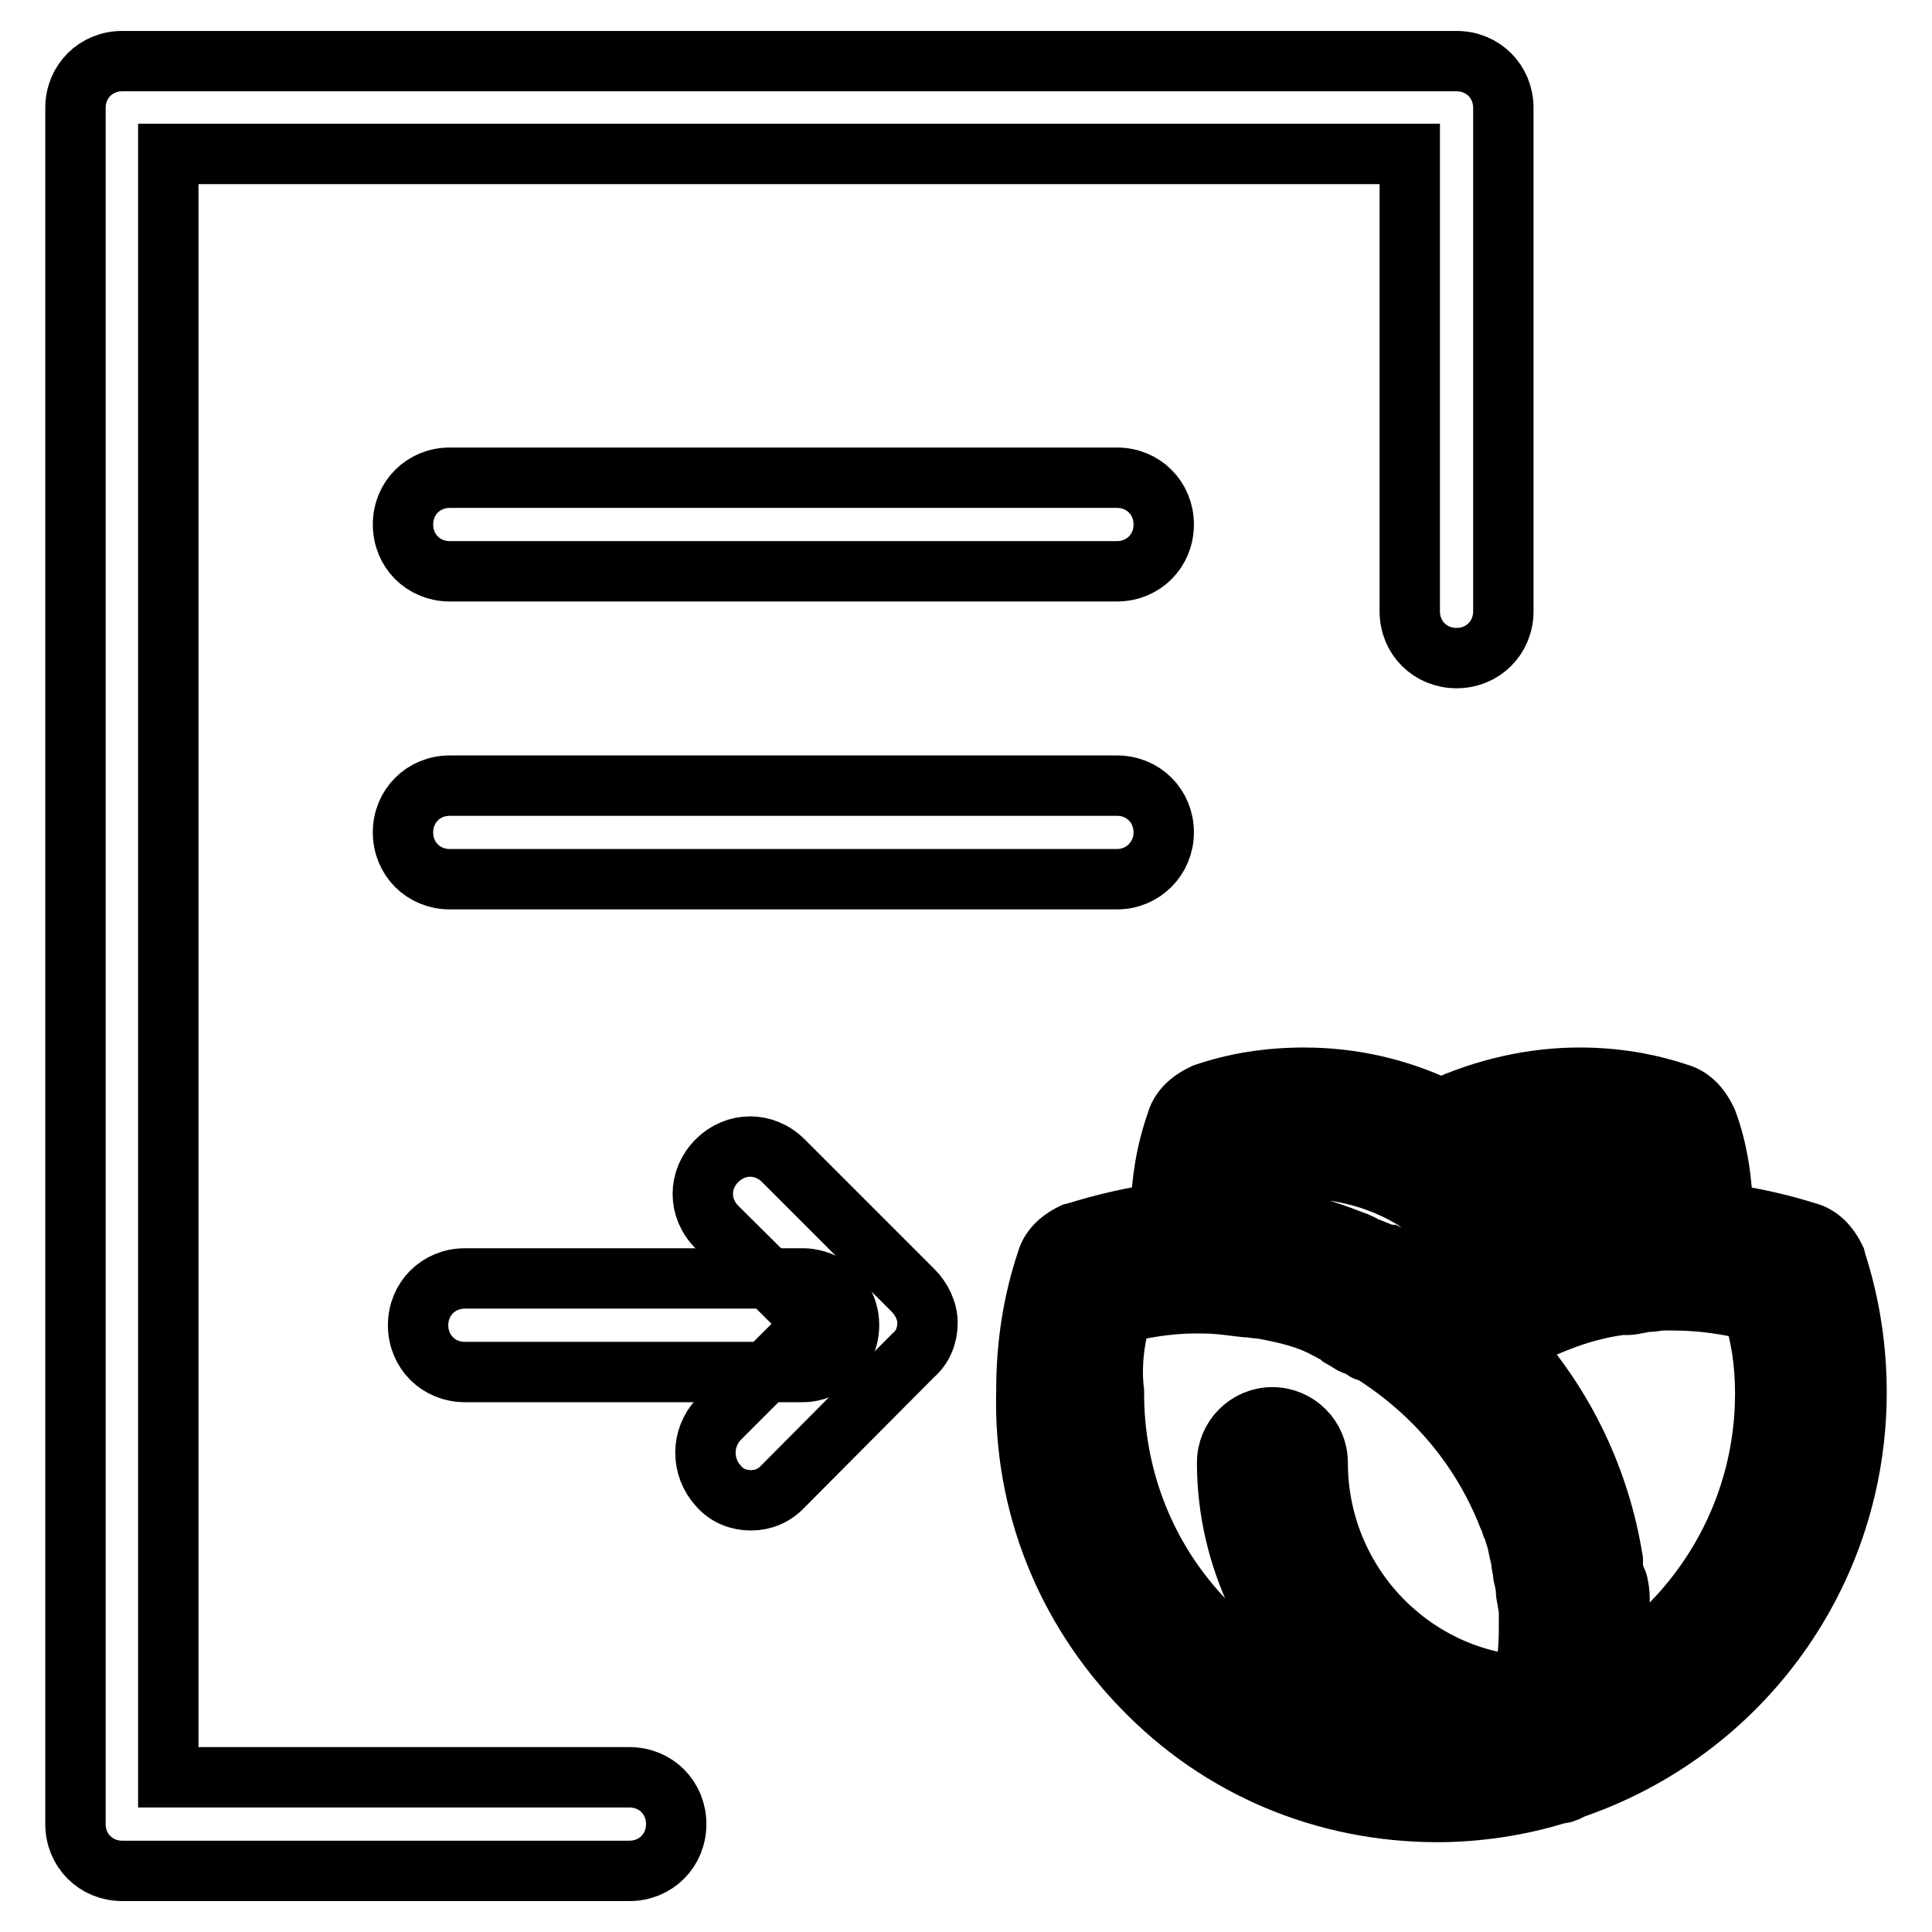
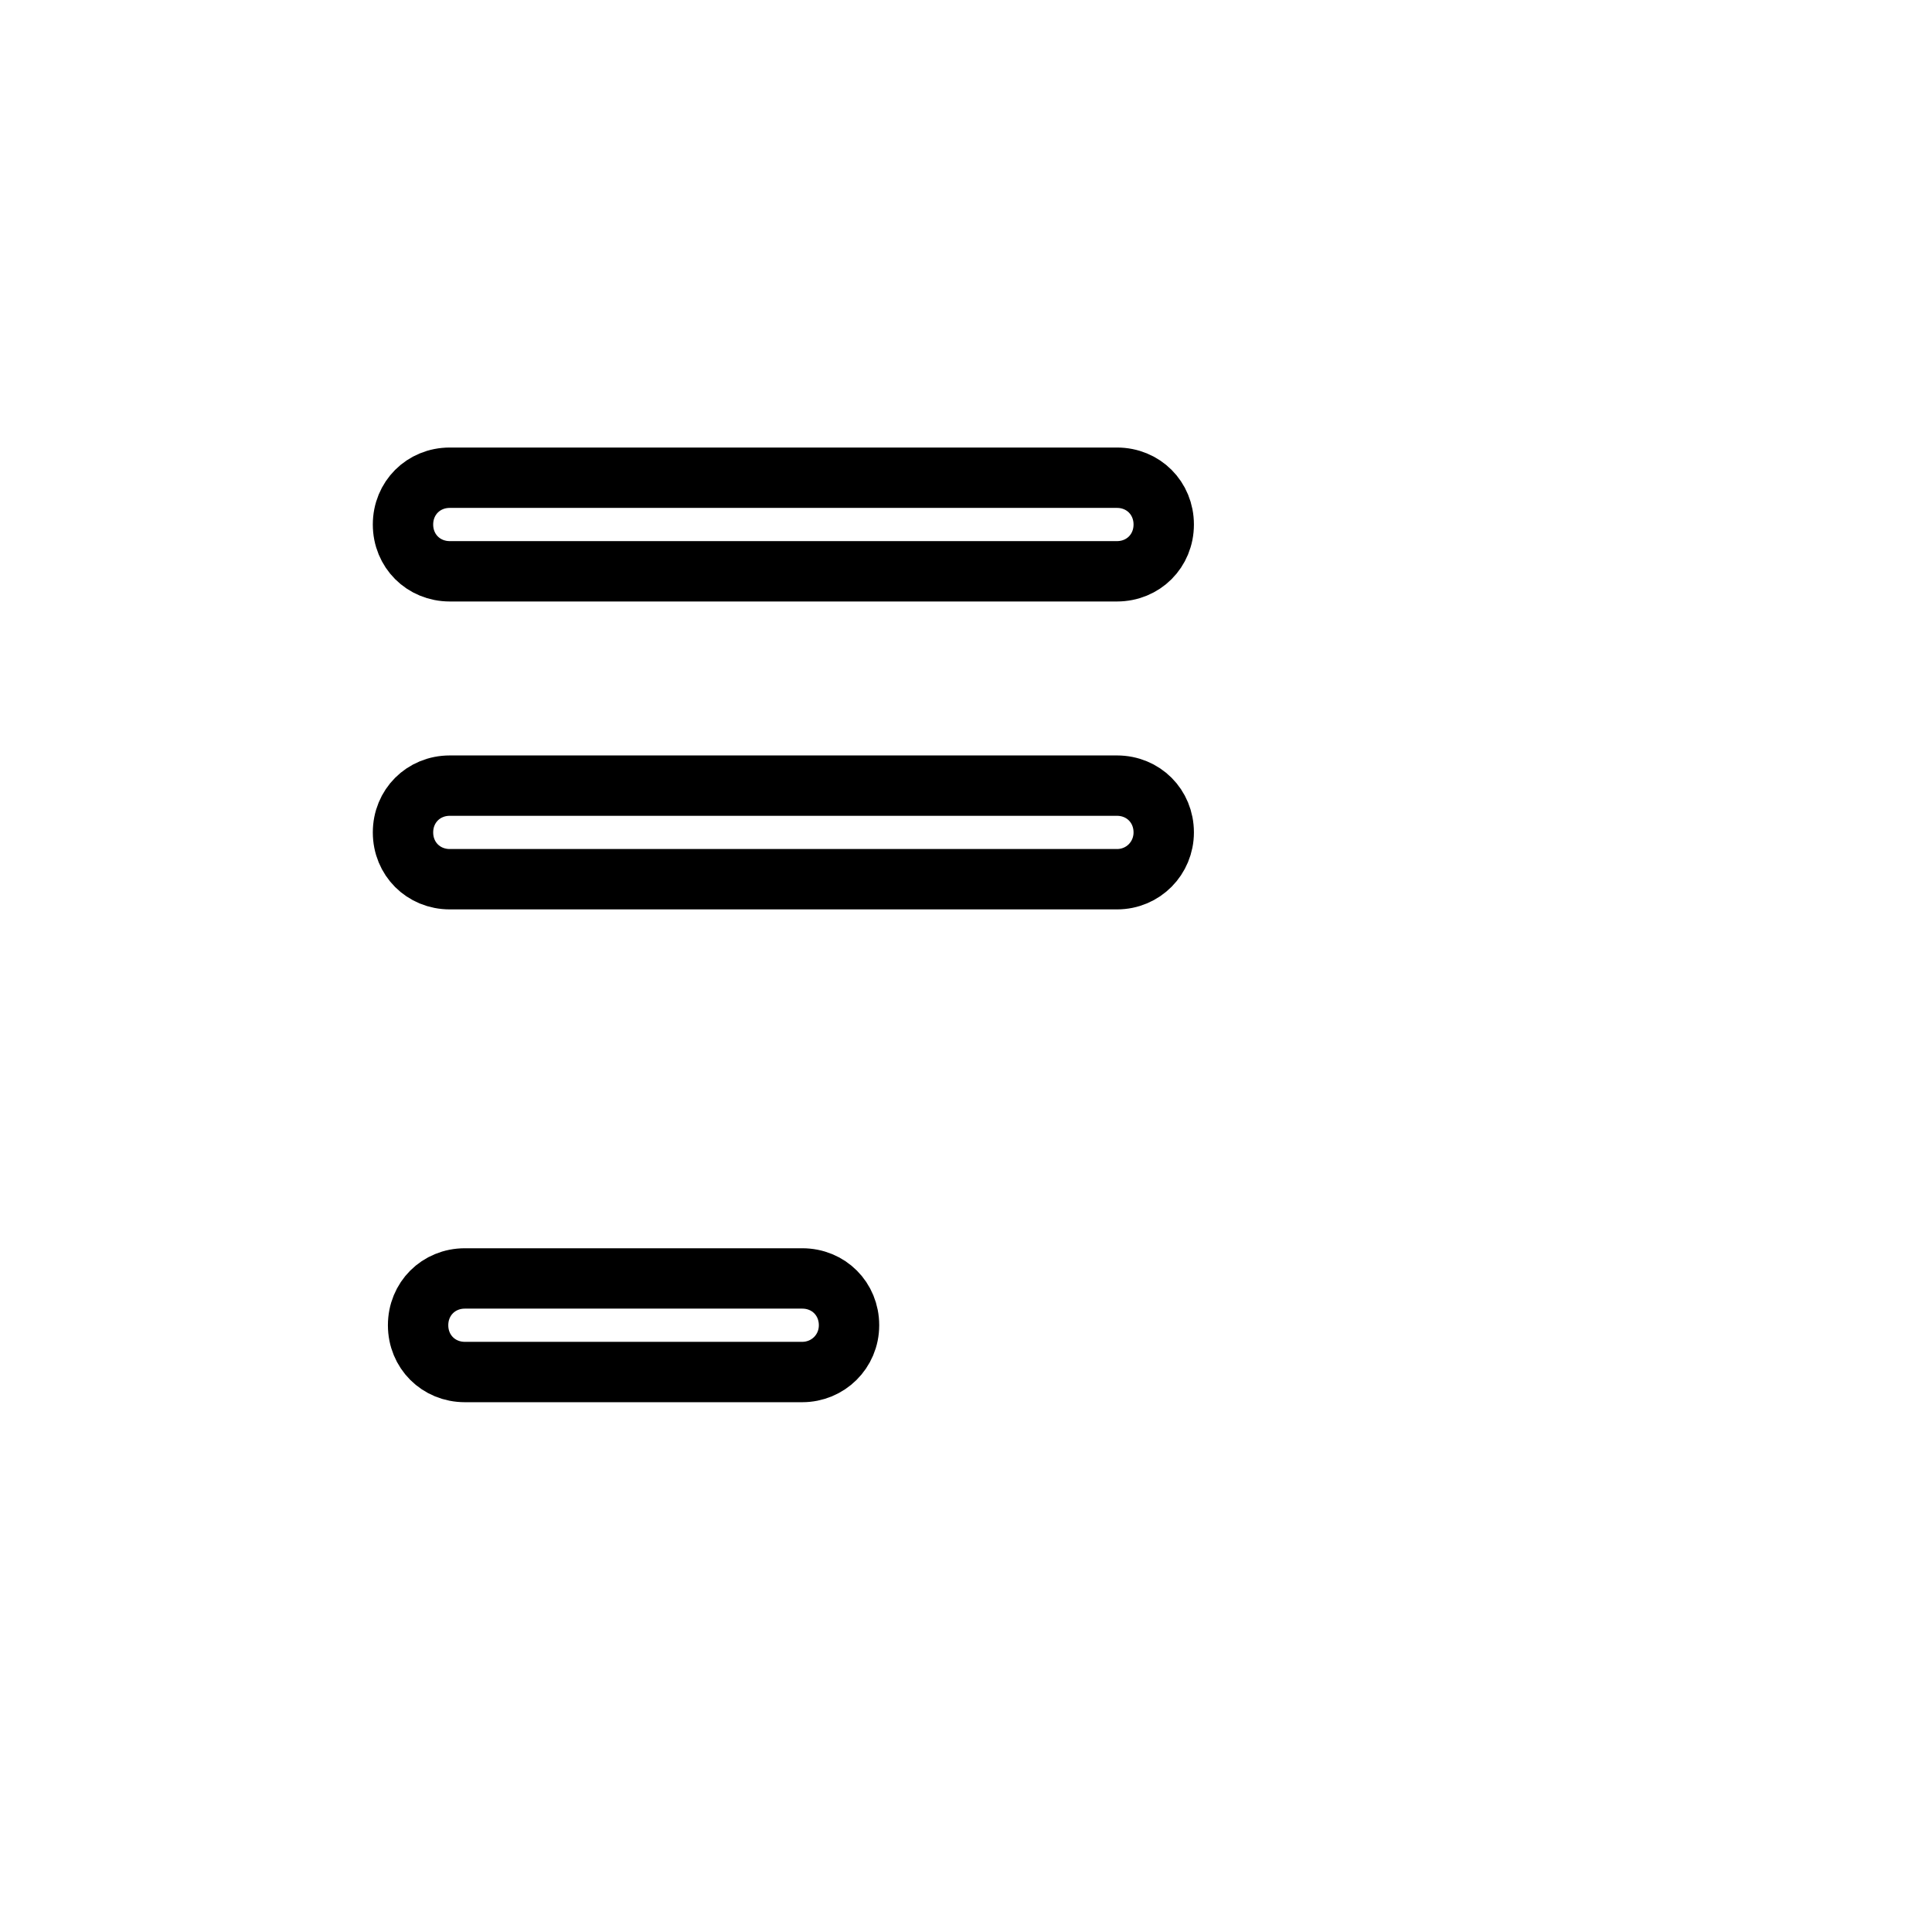
<svg xmlns="http://www.w3.org/2000/svg" version="1.1" x="0px" y="0px" viewBox="0 0 256 256" enable-background="new 0 0 256 256" xml:space="preserve">
  <g>
    <path stroke-width="8" fill-opacity="0" stroke="#000000" d="M148,75.7H59.6c-3.5,0-6.2-2.7-6.2-6.2c0-3.5,2.7-6.2,6.2-6.2H148c3.5,0,6.2,2.7,6.2,6.2 C154.2,73,151.5,75.7,148,75.7z M148,116.5H59.6c-3.5,0-6.2-2.7-6.2-6.2c0-3.5,2.7-6.2,6.2-6.2H148c3.5,0,6.2,2.7,6.2,6.2 C154.2,113.7,151.5,116.5,148,116.5z M106.3,181.8H61.6c-3.5,0-6.2-2.7-6.2-6.2s2.7-6.2,6.2-6.2h44.7c3.5,0,6.2,2.7,6.2,6.2 S109.7,181.8,106.3,181.8z" />
-     <path stroke-width="8" fill-opacity="0" stroke="#000000" d="M99.5,198.8c-1.6,0-3.2-0.6-4.3-1.9c-2.3-2.5-2.3-6.3,0-8.8l12.7-12.7L95,162.6c-2.5-2.5-2.5-6.3,0-8.8 c2.5-2.5,6.3-2.5,8.8,0L121,171c1.1,1.1,1.9,2.7,1.9,4.3c0,1.6-0.6,3.2-1.9,4.3l-17.2,17.3C102.6,198.2,101.1,198.8,99.5,198.8 L99.5,198.8z M190.5,237.7c4.9,0,10-0.7,14.8-2.2c0.5-0.2,0.7-0.2,1.4-0.5c0.2,0,0.2,0,0.5-0.2c21.7-7.2,36.4-27.4,36.4-50.2 c0-5.7-1-11.2-2.6-16.5c-0.5-1-1.2-2-2.2-2.2c-4.2-1.4-8.6-2.2-13-2.6v-1.4c0-4.2-0.6-8.4-2-12.3c-0.5-1-1.2-2-2.2-2.2 c-4.1-1.4-8.1-2-12.3-2c-6.4,0-12.6,1.6-18.4,4.3c-5.7-2.8-11.7-4.3-18.1-4.3c-4.2,0-8.4,0.6-12.3,2c-1,0.5-2,1.2-2.2,2.2 c-1.4,4.1-2,8.1-2,12.3v1.4c-4.3,0.2-8.8,1.2-13,2.6c-1,0.5-2,1.2-2.2,2.2c-1.9,5.4-2.6,11-2.6,16.5 C137.6,213.8,161.3,237.7,190.5,237.7L190.5,237.7z M236.4,184.7c0,17.7-9.9,33.1-25.2,41v-0.5c0-0.5,0.2-0.7,0.2-1.4 c0-0.5,0-0.6,0.2-1c0-0.5,0.2-1,0.2-1.4v-0.7c0-0.6,0-1,0.2-1.6v-0.7v-2.2v-2.8v-1c0-0.6,0-1.2-0.2-1.6c0-0.5,0-0.6-0.2-1 c0-0.6-0.2-1.2-0.2-1.8v-0.6c-1.9-11.2-7.2-21.4-15.2-29.4c5.7-3.7,12-6.4,18.5-7.3h0.6c0.5,0,0.6,0,1-0.2c0.5,0,0.6,0,1-0.2h0.6 c0.5,0,1,0,1.4-0.2h2.3c4.2,0,8.6,0.6,12.6,1.9C235.8,176.1,236.4,180.3,236.4,184.7z M217.4,153.4c0.7,2.8,1.2,5.7,1.2,8.4v1.4 h-0.5c-0.6,0-1.4,0.2-2,0.2h-0.7c-0.7,0.2-1.6,0.2-2.3,0.5c-0.6,0-1,0.2-1.6,0.5c-0.2,0-0.6,0.2-0.7,0.2c-0.6,0.2-1.2,0.2-1.9,0.5 c-0.2,0-0.5,0.2-0.6,0.2c-0.5,0.2-0.7,0.2-1.2,0.5c0-0.2-0.2-0.5-0.2-0.5c-0.2-0.2-0.2-0.5-0.5-0.7c-0.2-0.2-0.5-0.6-0.5-0.7 c0-0.2-0.2-0.5-0.5-0.5c-2.2-3.3-4.8-6.3-7.8-8.6C203.9,151.9,210.9,151.8,217.4,153.4L217.4,153.4z M163.9,153.4 c2.8-0.7,5.7-1.2,8.4-1.2c6.3,0,12.2,1.9,17.2,4.9c0.2,0.2,0.6,0.5,0.7,0.6c0.5,0.2,0.6,0.5,1,0.7c0.2,0.2,0.6,0.5,0.7,0.6 c0.5,0.2,0.6,0.6,1,0.7l0.6,0.6c1.2,1,2.3,2.2,3.5,3.5l0.6,0.6c0.2,0.5,0.5,0.6,0.7,1c0.2,0.2,0.5,0.6,0.6,0.7 c0.2,0.5,0.5,0.6,0.6,1c0.2,0.2,0.2,0.5,0.5,0.5c-1.4,0.6-2.6,1.2-3.7,2c-0.2,0-0.5,0.2-0.6,0.2c-0.5,0.2-1,0.6-1.4,0.7 c-0.2,0.2-0.6,0.5-0.7,0.6c-0.5,0.2-0.7,0.5-1.2,0.7s-0.7,0.6-1.2,0.7c-0.2,0.2-0.5,0.2-0.6,0.5c-2.6-2-5.4-3.6-8.1-4.9 c-0.2-0.2-0.6-0.2-0.7-0.5c-0.5-0.2-0.7-0.5-1.2-0.5c-0.5-0.2-0.7-0.5-1.2-0.6c-0.2,0-0.2-0.2-0.5-0.2c-3.5-1.4-6.7-2.3-10.2-3 h-0.2c-1.6-0.2-3.3-0.5-4.9-0.6h-0.6v-1.4C162.7,159,163.2,156.1,163.9,153.4L163.9,153.4z M146.6,172c4.2-1.2,8.4-1.9,12.6-1.9 h0.1c2,0,3.7,0.2,5.8,0.5h0.2c0.6,0,1.2,0.2,1.9,0.2c3.3,0.6,6.4,1.4,9.4,2.8c0.5,0.2,0.7,0.5,1.2,0.6c0.2,0.2,0.6,0.2,0.7,0.5 c0.2,0.2,0.6,0.2,0.7,0.5c0.5,0.2,0.7,0.5,1.2,0.6c0.2,0,0.5,0.2,0.5,0.2c0.6,0.5,1.2,0.6,1.6,1c8.8,5.4,15.6,13.3,19.3,23.1 c0,0.2,0.2,0.5,0.2,0.6c0.2,0.6,0.5,1,0.6,1.6c0,0.2,0.2,0.6,0.2,0.7c0.2,0.5,0.2,0.7,0.5,1.4c0,0.5,0.2,0.6,0.2,1 c0,0.4,0.2,0.7,0.2,1.2c0,0.5,0.2,0.7,0.2,1.2c0,0.5,0.2,0.7,0.2,1c0,0.5,0.2,1,0.2,1.4c0,0.5,0,0.6,0.2,1c0,0.6,0,1,0.2,1.6v3.1 c0,3.3-0.5,6.4-1,9.5v0.5c-17.7,0-32-14.3-32-32.2c0-2-1.6-3.6-3.6-3.6c-2,0-3.6,1.6-3.6,3.6c0,16.5,10.2,30.9,24.9,36.5 c-24.9-0.5-44.9-20.7-44.9-45.8C144.8,180.3,145.4,176.1,146.6,172L146.6,172z" />
-     <path stroke-width="8" fill-opacity="0" stroke="#000000" d="M190.5,240.1c-14.9,0-28.8-5.8-39.1-16.5c-10.2-10.5-15.8-24.4-15.4-39.3c0-6.2,0.9-11.8,2.7-17.2 c0.4-1.5,1.6-2.8,3.5-3.7l0.4-0.1c3.9-1.2,7.8-2.1,11.2-2.5c0.1-4.2,0.7-8.1,2.1-12.1c0.4-1.5,1.6-2.8,3.5-3.7l0.2-0.1 c4.1-1.4,8.5-2.1,13.2-2.1c6.3,0,12.5,1.4,18.1,4.1c6-2.7,12.2-4.1,18.4-4.1c4.6,0,8.9,0.7,13.1,2.1c1.5,0.4,2.8,1.6,3.7,3.5 l0.1,0.2c1.4,3.8,2,7.9,2.1,12.2c3.8,0.5,7.7,1.4,11.2,2.5c1.5,0.4,2.8,1.6,3.7,3.5l0.1,0.4c1.9,5.9,2.7,11.7,2.7,17.3 c0,23.8-15.1,44.8-37.6,52.5c-0.4,0.2-0.7,0.4-1.1,0.5c-0.1,0.1-0.4,0.1-0.5,0.1c-0.1,0-0.2,0-0.4,0.1l-0.4,0.1 C201.1,239.3,195.6,240.1,190.5,240.1L190.5,240.1z M144.2,168.1c-0.5,0.2-0.7,0.5-0.9,0.6v0.1c-1.6,4.8-2.5,10-2.5,15.8 c-0.4,13.5,4.6,26.2,13.9,35.7c9.4,9.6,22.1,15.1,35.7,15.1c4.7,0,9.5-0.7,13.9-2.1c0.4-0.1,0.6-0.2,0.9-0.4c0.1,0,0.2-0.1,0.4-0.1 l0.1-0.1l0.6-0.2c20.7-6.8,34.7-26,34.7-47.9c0-4.9-0.9-10.2-2.5-15.6c-0.2-0.5-0.5-0.7-0.6-0.7c-3.9-1.2-8.3-2.1-12.5-2.5 l-2.2-0.2v-3.6c0-4.1-0.6-7.9-1.7-11.4c-0.2-0.5-0.5-0.7-0.6-0.9c-3.8-1.2-7.7-1.9-11.7-1.9c-5.7,0-11.6,1.4-17.4,4.1l-1.1,0.5 l-1.1-0.5c-5.4-2.7-11.1-4.1-17-4.1c-4.1,0-7.9,0.6-11.4,1.7c-0.5,0.2-0.7,0.5-0.9,0.6c-1.2,3.8-1.9,7.7-1.9,11.7v3.7l-2.3,0.1 C152.6,165.8,148.5,166.6,144.2,168.1L144.2,168.1z M204,233.1l-13.9-0.2c-26.5-0.5-47.3-21.7-47.4-48.1c-0.4-4.3,0.1-8.8,1.6-13.5 l0.4-1.2l1.2-0.4c4.4-1.2,8.9-2,13.3-2c2,0,3.6,0.2,5.3,0.4l0.9,0.1c0.5,0,1,0.1,1.4,0.1c0.1,0,0.2,0.1,0.5,0.1h0.5 c3.2,0.6,6.7,1.4,10,3.1c0.2,0.1,0.5,0.2,0.6,0.4l0.1,0.1l0.6,0.1l0.2,0.2c0.2,0.1,0.5,0.2,0.7,0.5c0.2,0.1,0.5,0.2,0.7,0.5 c0.1,0,0.1,0.1,0.2,0.1c0,0,0.1,0,0.1,0.1c0.6,0.1,1.2,0.5,1.5,0.7c0.1,0.1,0.2,0.1,0.4,0.2c0.2,0.1,0.7,0.4,1.1,0.6 c9.4,5.8,16.3,14.2,20.1,24.2l0.1,0.2c0.1,0.1,0.1,0.2,0.2,0.5c0,0.1,0.1,0.2,0.1,0.2c0.1,0.4,0.4,0.9,0.6,1.6 c0,0.1,0.1,0.2,0.1,0.4c0.1,0.4,0.2,0.6,0.4,0.9c0,0.1,0.1,0.2,0.1,0.5l0.1,0.5v0.2c0.1,0.2,0.2,0.6,0.2,1c0.1,0.4,0.2,0.7,0.2,1.4 c0.1,0.2,0.2,0.7,0.2,1.2c0.1,0.2,0.2,0.7,0.2,1.2v0.1c0.1,0.2,0.1,0.6,0.2,1.1l0.2,0.2v0.7c0,0.5,0,0.5,0.1,0.7l0.1,0.5v3.6 c0,3.5-0.5,6.7-1,9.8v2.7h-2.5c-19,0-34.4-15.6-34.4-34.7c0-0.6-0.5-1.1-1.1-1.1s-1.1,0.5-1.1,1.1c0,15.1,9.4,28.9,23.3,34.2 L204,233.1L204,233.1z M148.6,174c-1,3.6-1.4,7-1,10.4v0.2c0,19.5,12.5,35.8,30.1,41.3c-9.3-7.8-15.1-19.5-15.1-32.1 c0-3.3,2.7-6,6-6c3.3,0,6,2.7,6,6c0,15.7,12.1,28.5,27.3,29.6c0.4-2.5,0.7-4.9,0.7-7.4v-2.7c-0.1-0.5-0.2-1-0.2-1.4 c-0.2-0.5-0.2-1-0.2-1.5v-0.1c-0.1-0.2-0.1-0.6-0.2-1c-0.1-0.2-0.2-0.7-0.2-1.2c-0.1-0.4-0.2-0.7-0.2-1.2v-0.1 c-0.1-0.2-0.1-0.5-0.2-0.9c-0.1-0.2-0.1-0.5-0.2-0.9c-0.1-0.2-0.1-0.4-0.1-0.5c0-0.1,0-0.3-0.1-0.4l-0.2-0.6 c-0.1-0.2-0.1-0.5-0.2-0.7c0-0.1-0.1-0.2-0.2-0.5c-0.1-0.2-0.2-0.4-0.2-0.6c-0.1-0.2-0.2-0.5-0.4-0.9c-3.5-8.9-9.8-16.4-18.1-21.6 L181,179c0,0-0.1,0-0.1-0.1c-0.2-0.1-0.7-0.4-1.1-0.6c-0.5-0.1-1-0.4-1.2-0.6c-0.1,0-0.1-0.1-0.2-0.1l-0.7-0.4l-0.1-0.1 c-0.1-0.1-0.2-0.2-0.5-0.4c-0.1,0-0.1-0.1-0.2-0.1c-0.4-0.1-0.7-0.4-1-0.5c-0.1,0-0.1-0.1-0.2-0.1c-2.6-1.4-5.3-2-8.5-2.6 c-0.5,0-0.9-0.1-1.1-0.1c-0.1,0-0.2-0.1-0.5-0.1h-0.5l-0.9-0.1c-1.6-0.2-3.1-0.4-4.7-0.4C155.8,172.6,152.2,173.1,148.6,174 L148.6,174z M208.7,229.8v-4.6c0-0.6,0.1-1.1,0.2-1.4c0-0.6,0-1.1,0.4-1.7c0-0.2,0.1-0.5,0.1-0.6v-0.7c0-0.6,0-1.2,0.2-2v-6.4v-0.5 l-0.2-0.4v-0.6l-0.1-0.4l-0.1-0.7c0-0.1,0-0.2-0.1-0.5c-0.1-0.4-0.1-0.9-0.1-1.4v-0.4c-1.7-10.5-6.8-20.1-14.4-27.9l-2.1-2.1 l2.6-1.6c6.5-4.2,13.1-6.8,19.5-7.7h0.9l0.2-0.2h0.6l0.4-0.2h1.6l0.4-0.2h3.1c4.6,0,9.3,0.7,13.3,2l1.2,0.4l0.4,1.2 c1.5,4.3,2.2,8.9,2.2,13.7c0,18.1-10.1,34.7-26.5,43.2L208.7,229.8L208.7,229.8z M214.4,210.1c0.2,0.7,0.2,1.6,0.2,2.2v7.3 l-0.1,0.5c-0.1,0.1-0.1,0.1-0.1,0.7v0.2c12.1-8.1,19.5-21.6,19.5-36.3c0-4-0.5-7.4-1.6-11c-3.3-0.9-7-1.4-10.6-1.4h-1.9 c-0.7,0.2-1.4,0.2-1.9,0.2c-0.4,0.1-0.6,0.2-1,0.2c-0.6,0.2-1.1,0.2-1.6,0.2h-0.5c-4.8,0.6-9.9,2.5-14.8,5.3 c7.3,8,12,17.9,13.7,28.5v1c0,0.1,0,0.2,0.1,0.5c0,0.2,0.1,0.5,0.1,0.7C214.3,209.5,214.4,209.8,214.4,210.1L214.4,210.1z  M191.4,177.1l-2.3-1.9c-2.1-1.6-4.6-3.1-7.8-4.7l-0.5-0.2c-0.2-0.1-0.5-0.2-0.7-0.5h-0.2l-0.5-0.2c-0.2-0.1-0.5-0.2-0.6-0.4 c0,0-0.1,0-0.1-0.1c-0.2-0.1-0.6-0.2-1-0.4c-3.5-1.4-6.4-2.2-9.4-2.7h-0.4c-1.5-0.2-3.1-0.5-4.7-0.6h-3v-3.8c0-2.6,0.5-5.7,1.4-8.8 l0.4-1.4l1.4-0.4c3.3-0.9,6.3-1.4,9-1.4c6.5,0,13,1.8,18.5,5.3l0.2,0.1l0.2,0.2l0.2,0.2l0.1,0.1c0.4,0.2,0.7,0.5,0.9,0.6l0.2,0.1 l0.2,0.2l0.2,0.2l0.1,0.1c0.4,0.2,0.5,0.4,0.7,0.6l0.2,0.1l1,1c1.4,1.1,2.5,2.3,3.6,3.6l0.9,0.9l0.1,0.4c0.1,0.2,0.4,0.4,0.5,0.5 l0.5,0.5l0.2,0.2l0.1,0.4c0,0,0,0.1,0.1,0.1h2.2l-0.4-0.5c-2.2-3.3-4.6-6-7.3-8l-3.2-2.6l3.7-1.6c6.5-2.8,13.9-3.3,21.5-1.5 l1.5,0.4l0.4,1.4c0.9,3.3,1.4,6.3,1.4,9v3.8h-3c-0.1,0-0.4,0-0.5,0.1c-0.4,0.1-0.9,0.1-1.5,0.1h-0.4c-0.4,0.1-0.7,0.1-1.1,0.2 c-0.2,0-0.6,0.1-0.7,0.1l-0.4,0.1H213c0,0-0.1,0.1-0.2,0.1c-0.1,0.1-0.4,0.1-0.5,0.2l-0.5,0.1c-0.1,0-0.2,0.1-0.4,0.1 c-0.5,0.1-0.9,0.2-1.1,0.2s-0.4,0.1-0.5,0.1l-0.4,0.1c-0.1,0-0.2,0.1-0.2,0.1c-0.2,0.1-0.5,0.2-0.7,0.2c-0.1,0-0.1,0-0.2,0.1 l-3.6,1.7v-1.5l-3.5,1.6c-1.1,0.5-2.3,1.1-3.3,1.7l-0.6,0.4H197h-0.1c-0.1,0-0.2,0.1-0.2,0.1c-0.2,0.1-0.4,0.2-0.6,0.4 c-0.1,0.1-0.2,0.1-0.4,0.2l-0.2,0.2l-0.4,0.1c-0.1,0.1-0.2,0.1-0.4,0.2c-0.2,0.1-0.5,0.4-0.9,0.5l-0.1,0.1 c-0.2,0.1-0.5,0.4-0.9,0.6L191.4,177.1L191.4,177.1z M183.8,166.2c2.7,1.4,4.9,2.6,6.9,4.1c0.1-0.1,0.4-0.2,0.7-0.4 c0.1-0.1,0.2-0.1,0.4-0.2c0.2-0.1,0.4-0.2,0.6-0.4l0.1-0.1c0.1,0,0.1-0.1,0.2-0.2l0.4-0.4l0.6-0.2c0,0,0.1-0.1,0.2-0.1 c0.2-0.1,0.5-0.4,0.7-0.5l0.5-0.2c0,0,0.1,0,0.1-0.1c0.2-0.2,0.6-0.4,0.9-0.5c-0.2-0.2-0.4-0.5-0.6-0.9l-0.5-0.5 c-1.1-1.2-2.1-2.3-3.2-3.2l-0.6-0.5c-0.4-0.2-0.6-0.5-0.7-0.6l-0.2-0.1l-0.2-0.2c-0.1-0.1-0.4-0.2-0.5-0.5 c-0.1-0.1-0.4-0.2-0.5-0.4l-0.4-0.1l-0.4-0.4c-0.1-0.1-0.4-0.2-0.5-0.4c-4.7-3-10.1-4.4-15.7-4.4c-1.9,0-3.9,0.2-6.4,0.9 c-0.4,1.9-0.7,3.6-0.7,5.2c1.1,0.1,2.2,0.2,3.2,0.5h0.5c3.5,0.6,6.7,1.5,10.5,3c0.2,0.1,0.5,0.1,0.9,0.4c0.5,0.1,0.7,0.4,1,0.5 c0.6,0.1,1,0.4,1.4,0.5c0.1,0,0.1,0.1,0.2,0.1l0.7,0.4l0.1,0.1C183.7,166.1,183.7,166.2,183.8,166.2L183.8,166.2z M207,161.4 c0.5,0.4,0.9,0.7,1.1,1.4h0.2c0.4-0.1,0.7-0.2,1.1-0.2c0.2,0,0.4-0.1,0.5-0.1l0.5-0.1c0.1,0,0.4-0.1,0.5-0.1h0.1 c0.5-0.2,1-0.5,1.7-0.5c0.5-0.1,0.9-0.1,1.2-0.2c0.2,0,0.6-0.1,0.7-0.1l0.4-0.1h1.1c-0.1-1.6-0.4-3.5-0.7-5.4 c-3.6-0.7-8.3-1.1-13.1,0.2C203.9,157.3,205.5,159.3,207,161.4L207,161.4z" />
-     <path stroke-width="8" fill-opacity="0" stroke="#000000" d="M83.4,247.9H16.2c-3.5,0-6.2-2.7-6.2-6.2V14.3c0-3.5,2.7-6.2,6.2-6.2H193c3.5,0,6.2,2.7,6.2,6.2V81 c0,3.5-2.7,6.2-6.2,6.2c-3.5,0-6.2-2.7-6.2-6.2V20.4H22.3v215.1h61.1c3.5,0,6.2,2.7,6.2,6.2S86.9,247.9,83.4,247.9L83.4,247.9z" />
  </g>
</svg>